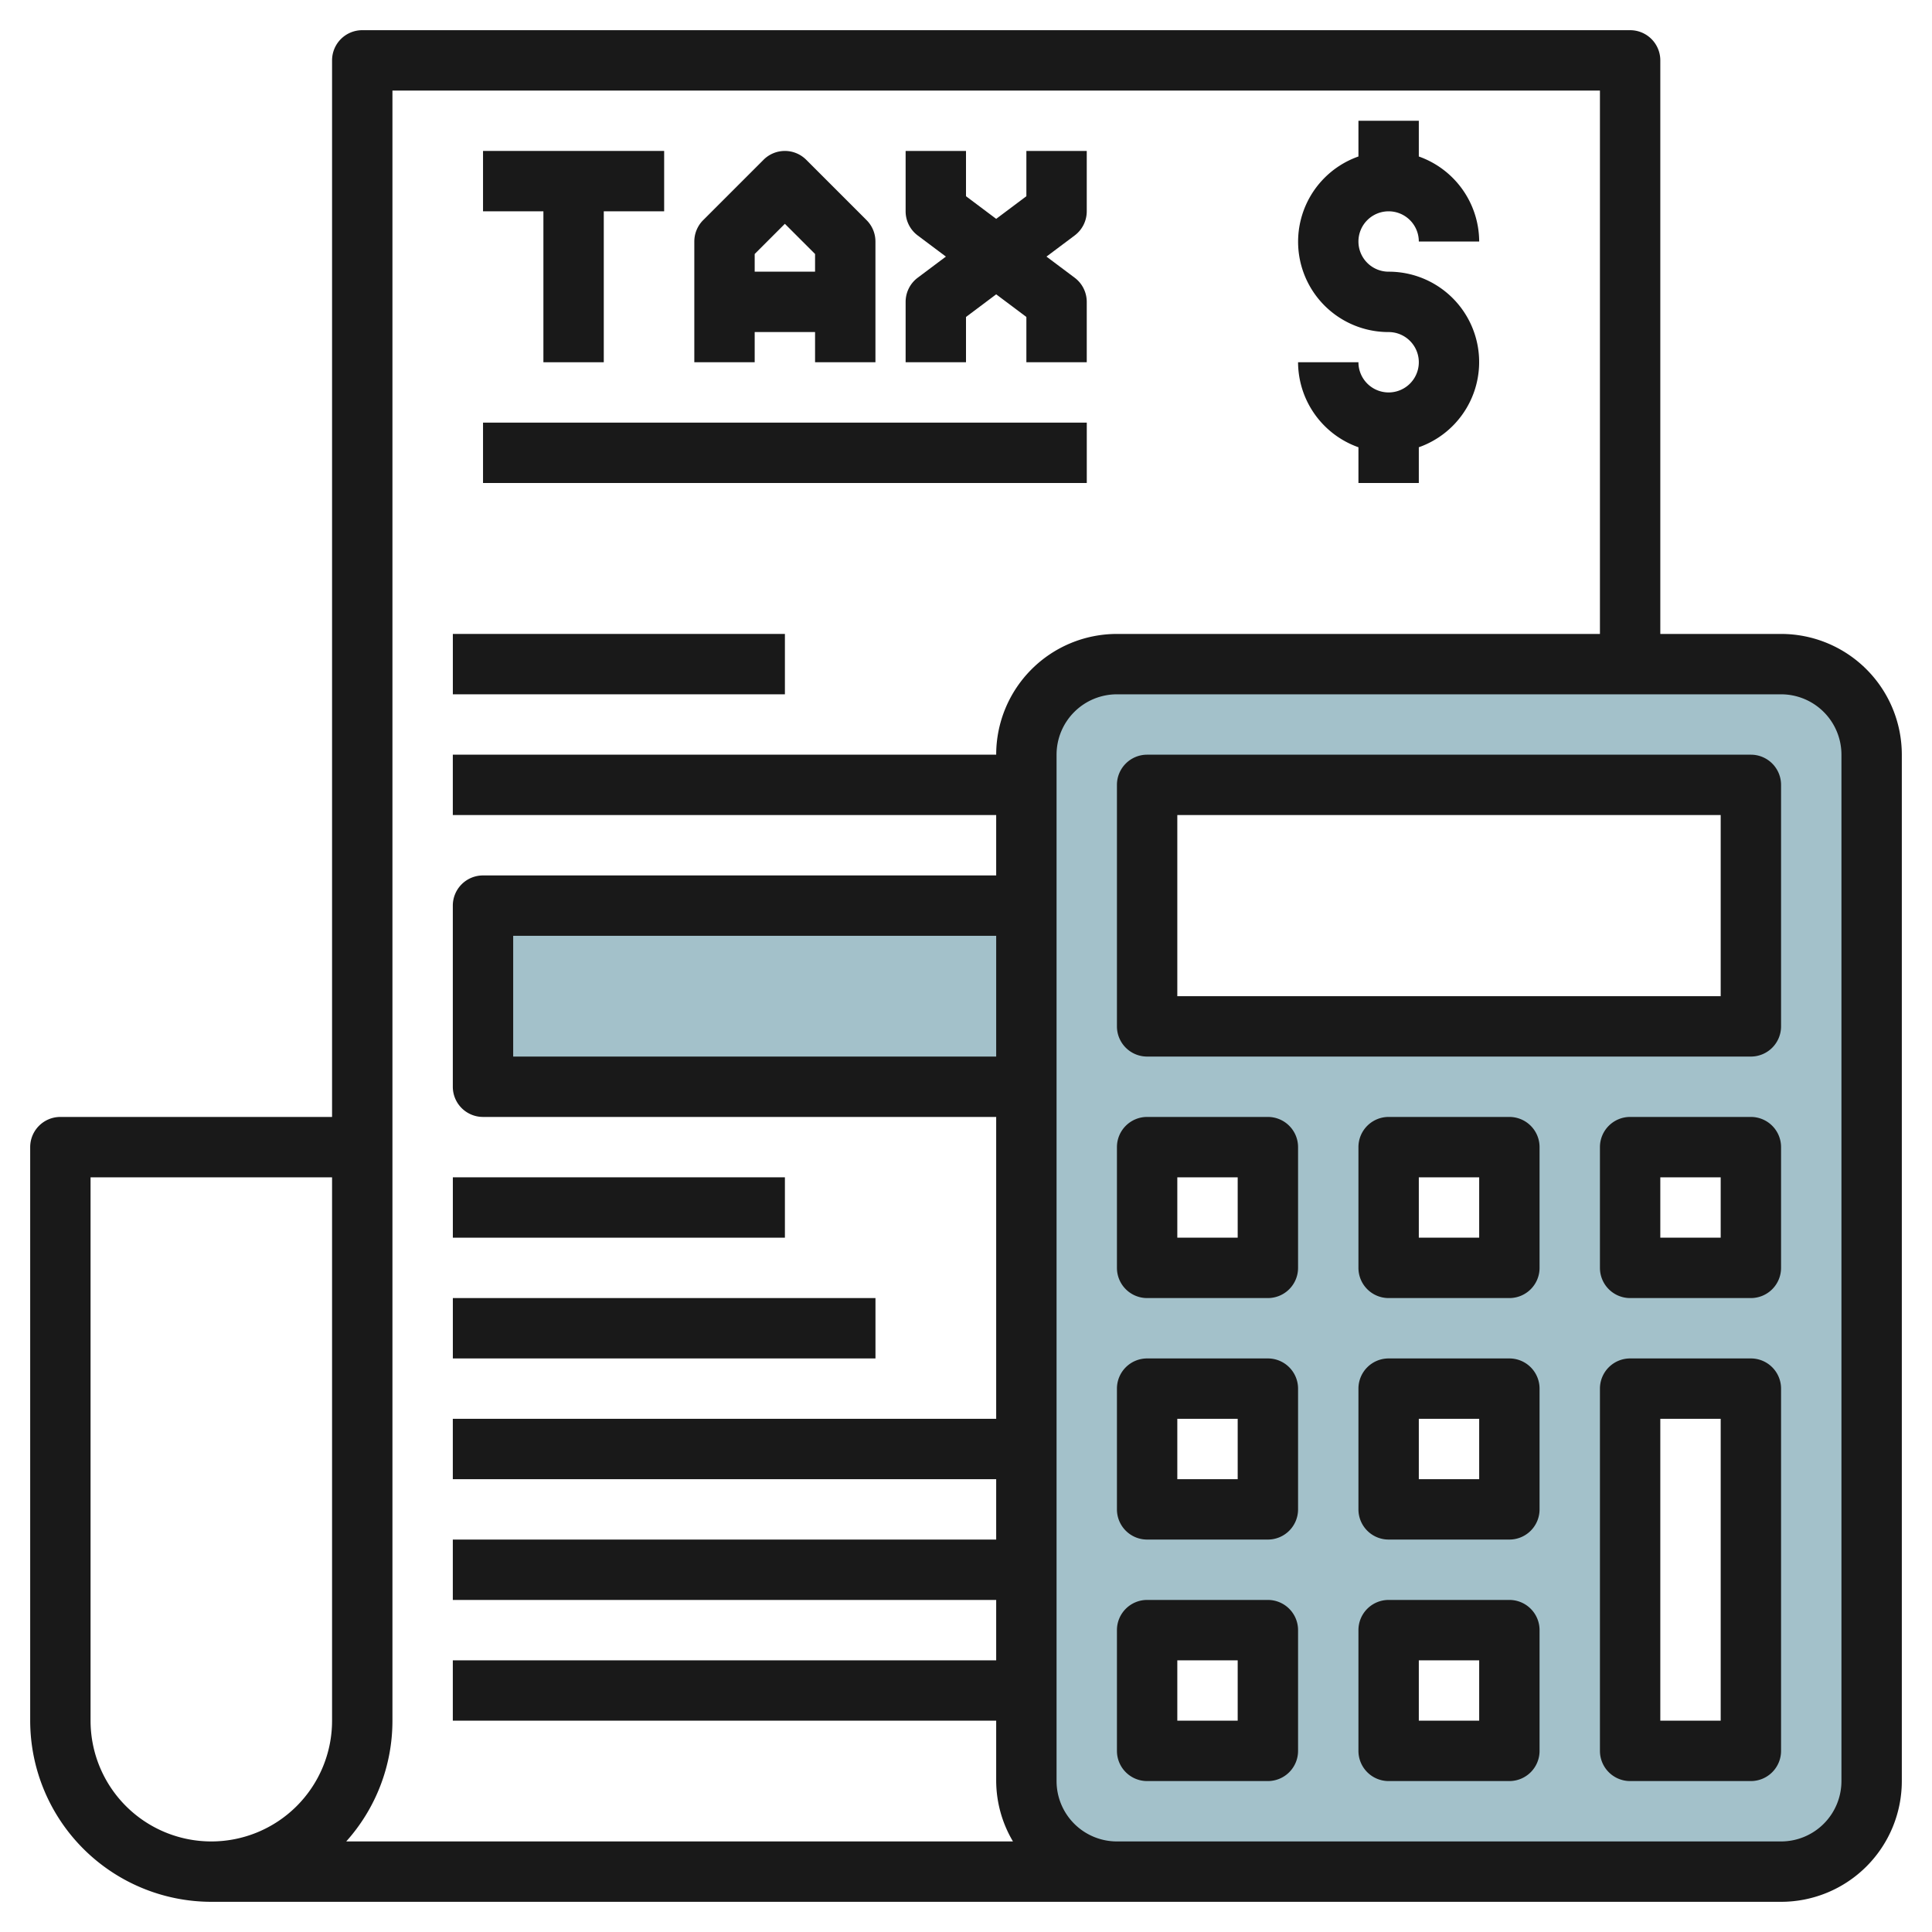
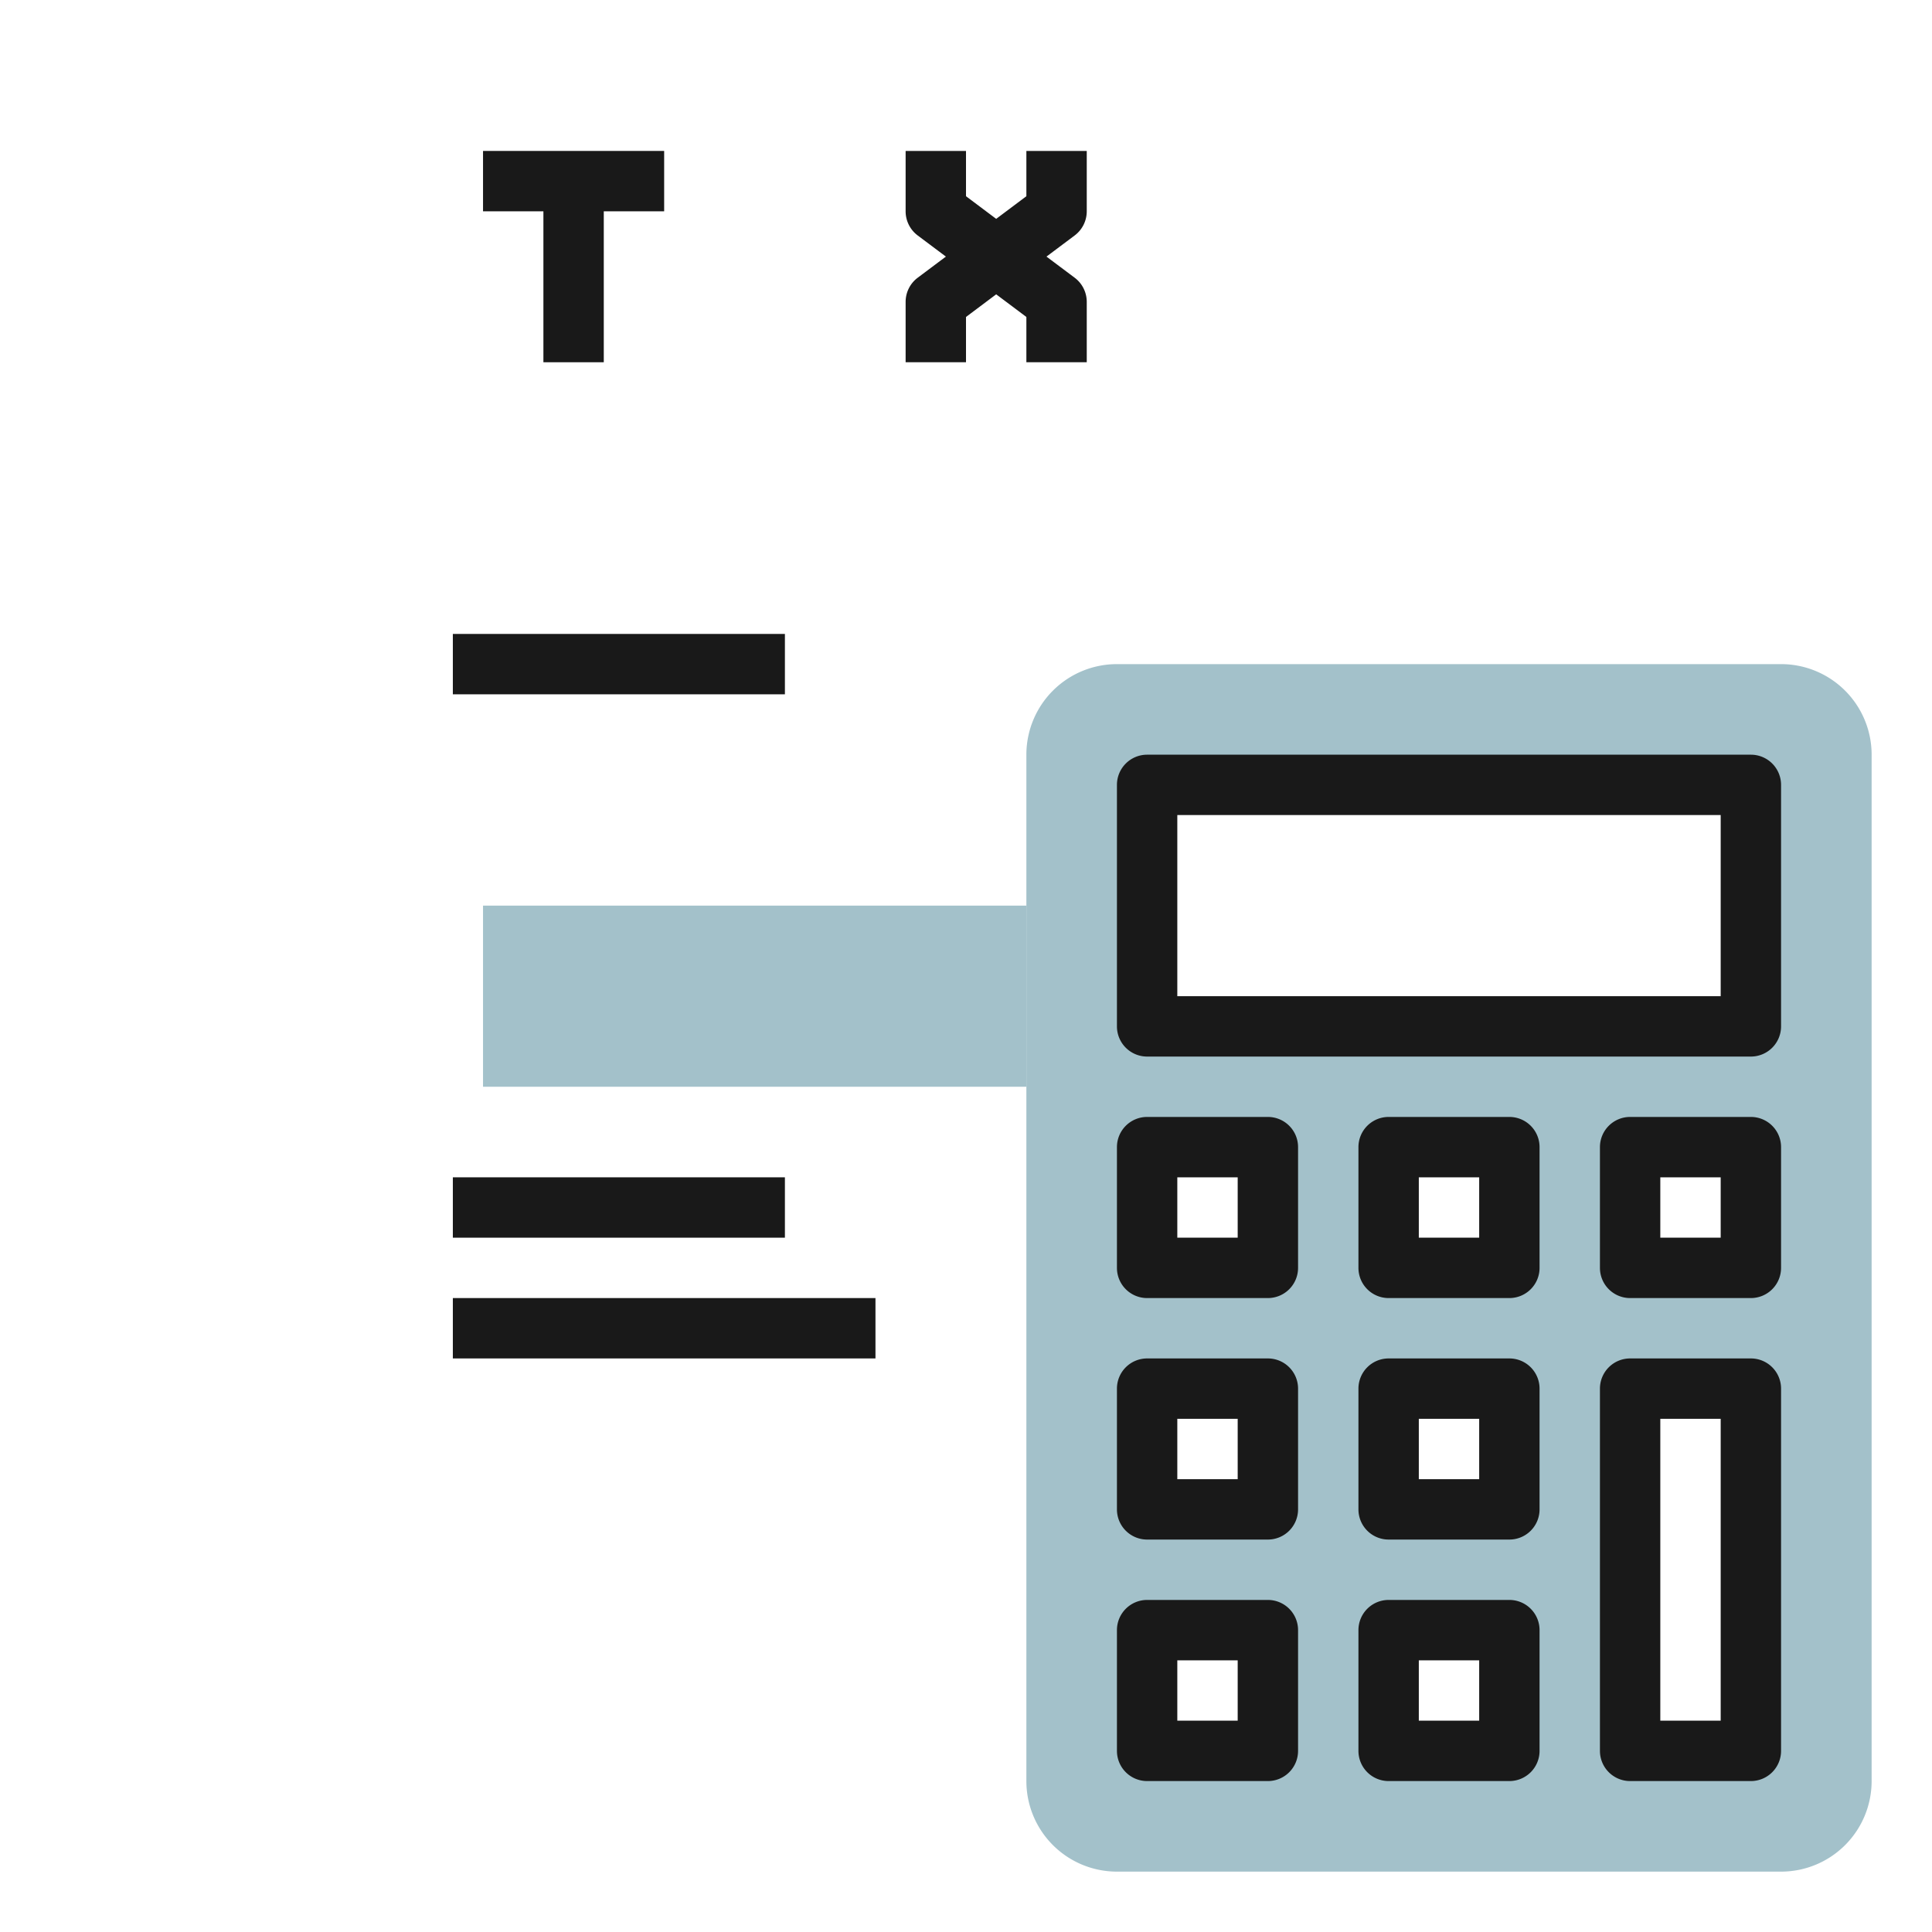
<svg xmlns="http://www.w3.org/2000/svg" height="512" viewBox="0 0 64 64" width="512">
  <g id="Layer_6" data-name="Layer 6">
    <path d="m34 30h-17.999v6h17.999" fill="#a3c1ca" />
    <path d="m59 22h-22a3 3 0 0 0 -3 3v34a3 3 0 0 0 3 3h22a3 3 0 0 0 3-3v-34a3 3 0 0 0 -3-3zm-17 36h-4v-4h4zm0-8h-4v-4h4zm0-8h-4v-4h4zm8 16h-4v-4h4zm0-8h-4v-4h4zm0-8h-4v-4h4zm8 16h-4v-12h4zm0-16h-4v-4h4zm0-8h-20v-8h20z" fill="#a3c1ca" />
    <g fill="#191919">
-       <path d="m59 21h-4v-19a1 1 0 0 0 -1-1h-42a1 1 0 0 0 -1 1v35h-9a1 1 0 0 0 -1 1v19a6.006 6.006 0 0 0 6 6h52a4 4 0 0 0 4-4v-34a4 4 0 0 0 -4-4zm-52 40a4 4 0 0 1 -4-4v-18h8v18a4 4 0 0 1 -4 4zm6-4v-54h40v18h-16a4 4 0 0 0 -4 4h-18v2h18v2h-17a1 1 0 0 0 -1 1v6a1 1 0 0 0 1 1h17v10h-18v2h18v2h-18v2h18v2h-18v2h18v2a3.959 3.959 0 0 0 .556 2h-22.087a5.98 5.98 0 0 0 1.531-4zm20-22h-16v-4h16zm28 24a2 2 0 0 1 -2 2h-22a2 2 0 0 1 -2-2v-34a2 2 0 0 1 2-2h22a2 2 0 0 1 2 2z" />
      <path d="m58 25h-20a1 1 0 0 0 -1 1v8a1 1 0 0 0 1 1h20a1 1 0 0 0 1-1v-8a1 1 0 0 0 -1-1zm-1 8h-18v-6h18z" />
      <path d="m58 45h-4a1 1 0 0 0 -1 1v12a1 1 0 0 0 1 1h4a1 1 0 0 0 1-1v-12a1 1 0 0 0 -1-1zm-1 12h-2v-10h2z" />
      <path d="m58 37h-4a1 1 0 0 0 -1 1v4a1 1 0 0 0 1 1h4a1 1 0 0 0 1-1v-4a1 1 0 0 0 -1-1zm-1 4h-2v-2h2z" />
      <path d="m50 37h-4a1 1 0 0 0 -1 1v4a1 1 0 0 0 1 1h4a1 1 0 0 0 1-1v-4a1 1 0 0 0 -1-1zm-1 4h-2v-2h2z" />
      <path d="m42 37h-4a1 1 0 0 0 -1 1v4a1 1 0 0 0 1 1h4a1 1 0 0 0 1-1v-4a1 1 0 0 0 -1-1zm-1 4h-2v-2h2z" />
      <path d="m50 45h-4a1 1 0 0 0 -1 1v4a1 1 0 0 0 1 1h4a1 1 0 0 0 1-1v-4a1 1 0 0 0 -1-1zm-1 4h-2v-2h2z" />
      <path d="m42 45h-4a1 1 0 0 0 -1 1v4a1 1 0 0 0 1 1h4a1 1 0 0 0 1-1v-4a1 1 0 0 0 -1-1zm-1 4h-2v-2h2z" />
      <path d="m50 53h-4a1 1 0 0 0 -1 1v4a1 1 0 0 0 1 1h4a1 1 0 0 0 1-1v-4a1 1 0 0 0 -1-1zm-1 4h-2v-2h2z" />
      <path d="m42 53h-4a1 1 0 0 0 -1 1v4a1 1 0 0 0 1 1h4a1 1 0 0 0 1-1v-4a1 1 0 0 0 -1-1zm-1 4h-2v-2h2z" />
      <path d="m18.001 12h2v-5h2v-2h-6v2h2z" />
-       <path d="m25 11h2v1h2v-4a1 1 0 0 0 -.293-.707l-2-2a1 1 0 0 0 -1.414 0l-2 2a1 1 0 0 0 -.293.707v4h2zm1-3.586 1 1v.586h-2v-.586z" />
      <path d="m32 10.5 1-.75 1 .75v1.5h2v-2a1 1 0 0 0 -.4-.8l-.934-.7.934-.7a1 1 0 0 0 .4-.8v-2h-2v1.5l-1 .75-1-.75v-1.5h-2v2a1 1 0 0 0 .4.8l.934.7-.934.7a1 1 0 0 0 -.4.8v2h2z" />
-       <path d="m16.001 14h20v2h-20z" />
-       <path d="m46 13a1 1 0 0 1 -1-1h-2a3 3 0 0 0 2 2.816v1.184h2v-1.184a2.993 2.993 0 0 0 -1-5.816 1 1 0 1 1 1-1h2a3 3 0 0 0 -2-2.816v-1.184h-2v1.184a2.993 2.993 0 0 0 1 5.816 1 1 0 0 1 0 2z" />
      <path d="m15.001 21h11v2h-11z" />
      <path d="m15.001 39h11v2h-11z" />
      <path d="m15.001 43h14v2h-14z" />
    </g>
  </g>
</svg>